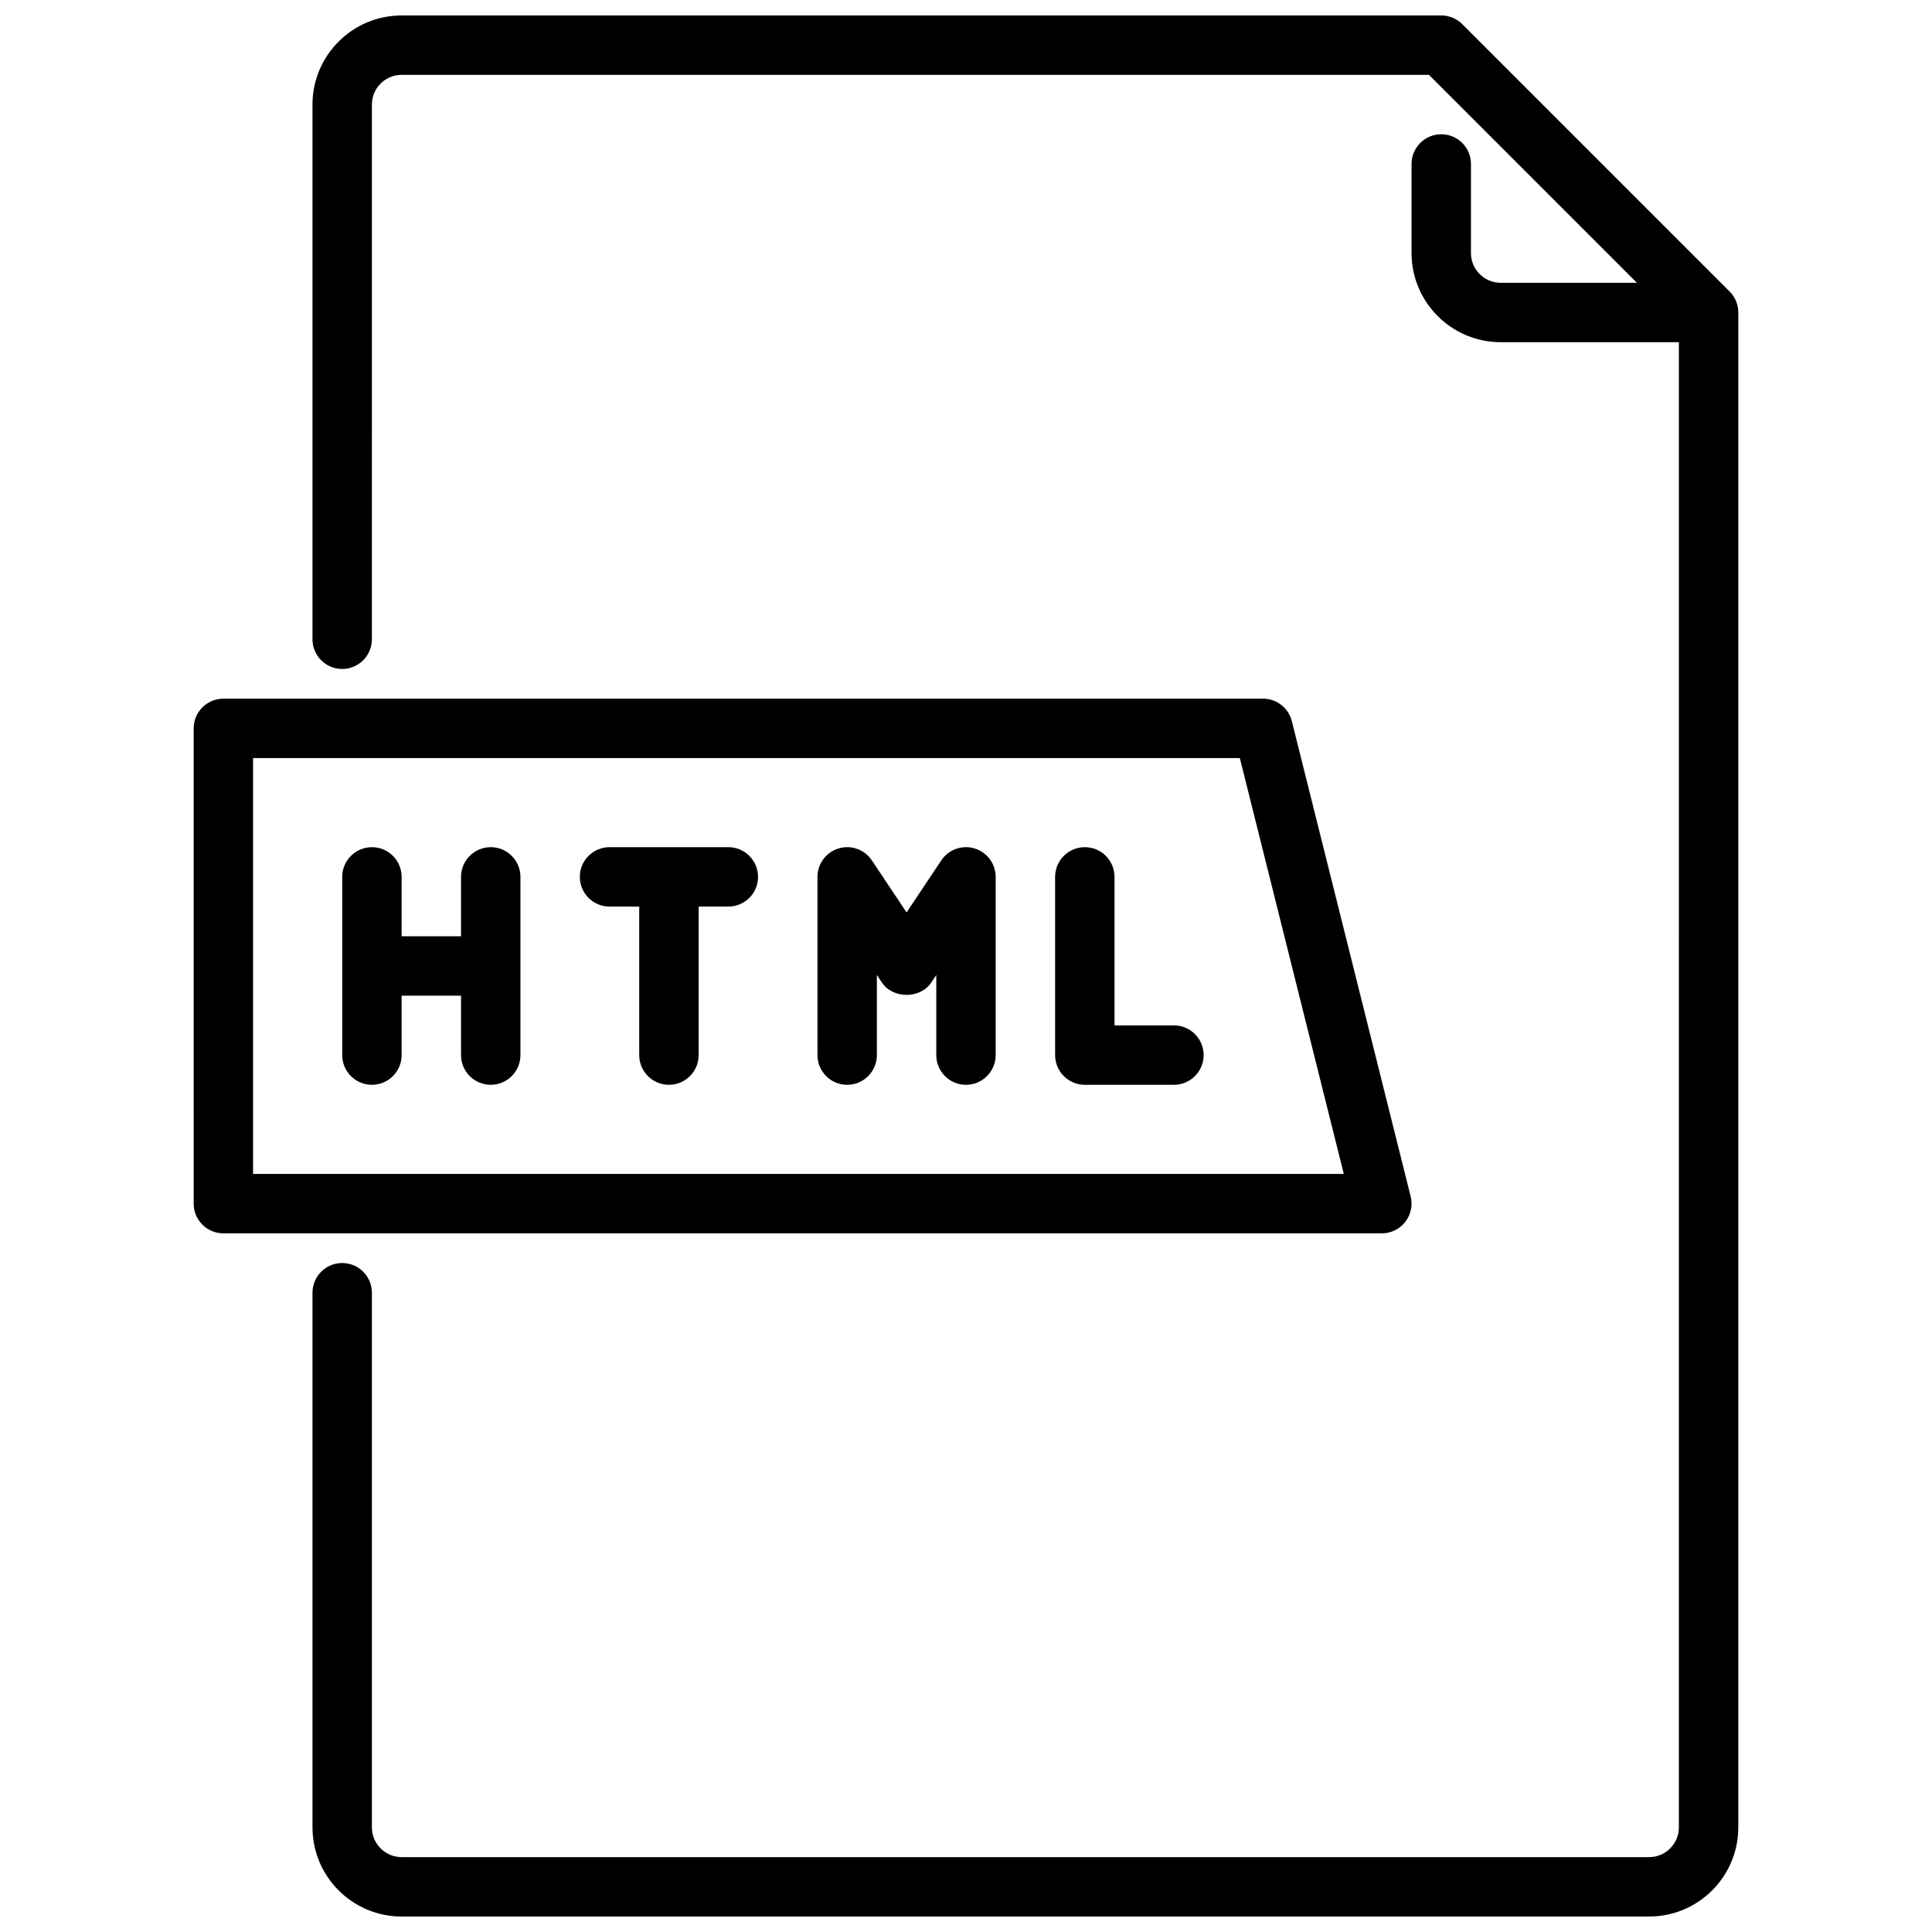
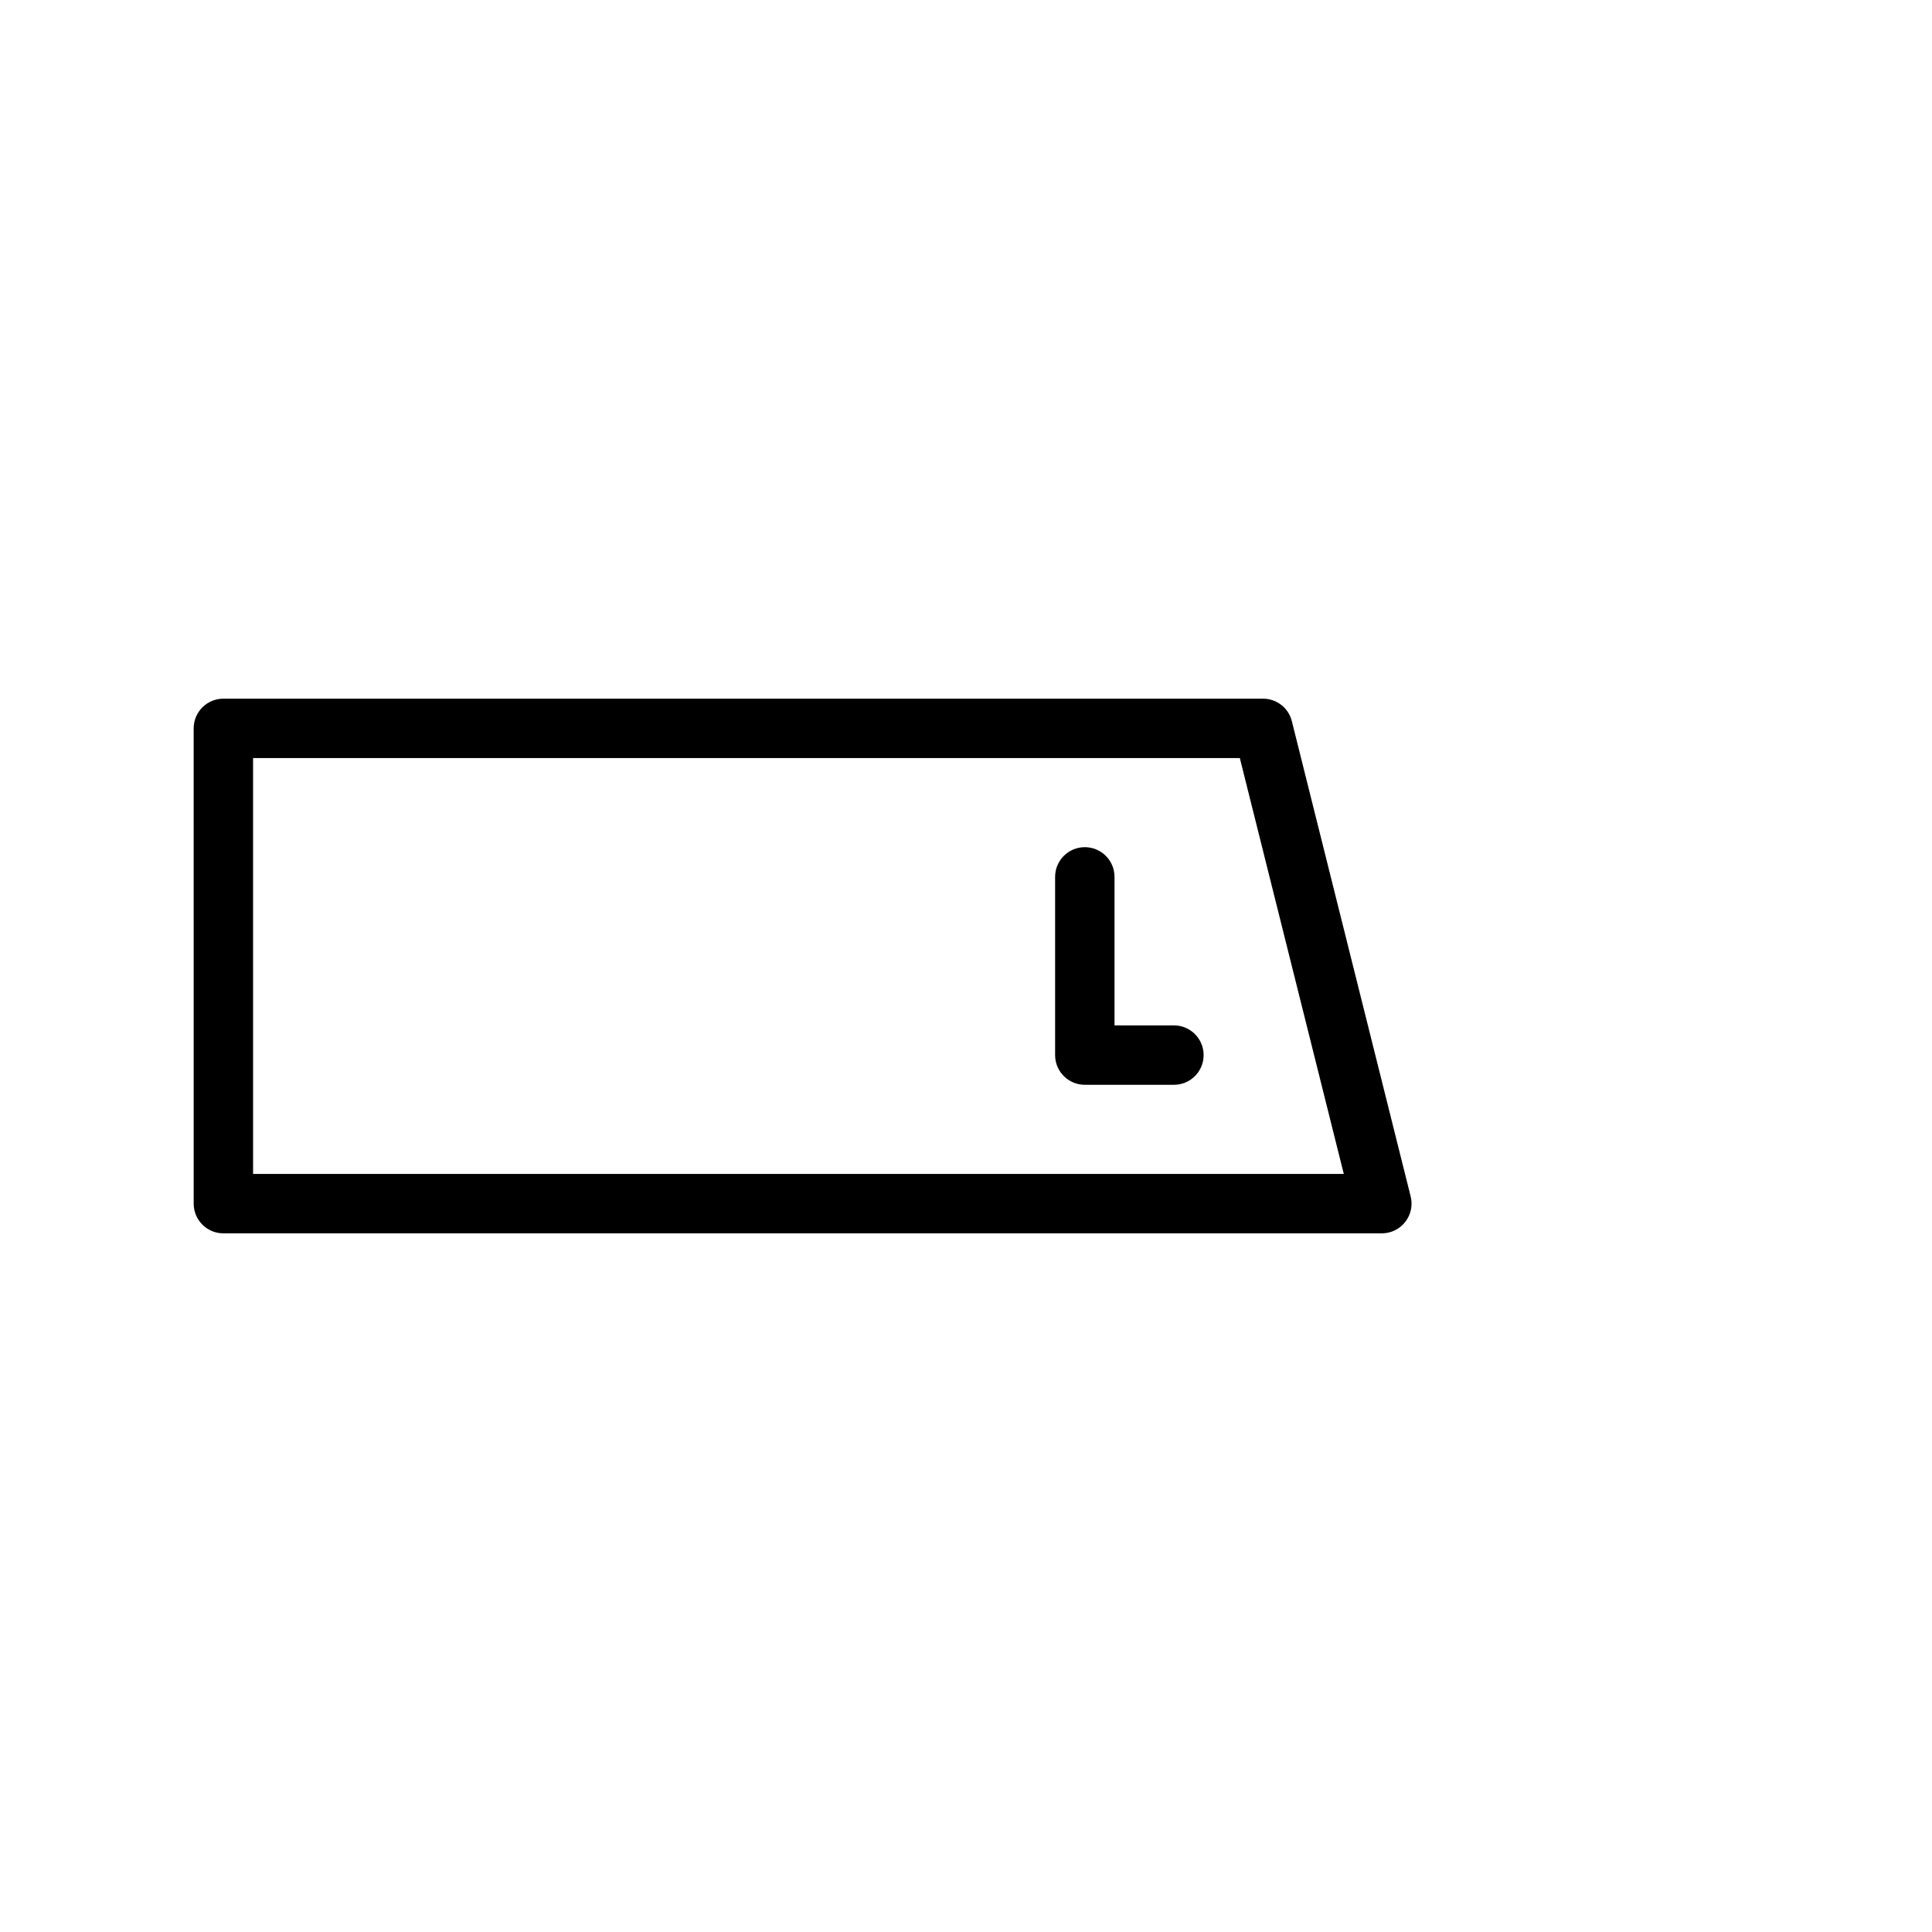
<svg xmlns="http://www.w3.org/2000/svg" width="800px" height="800px" version="1.1" viewBox="144 144 512 512">
  <defs>
    <clipPath id="a">
-       <path d="m226 148.09h379v503.81h-379z" />
-     </clipPath>
+       </clipPath>
  </defs>
  <g clip-path="url(#a)">
-     <path d="m602.36 221.25-70.848-70.852c-1.48-1.48-3.481-2.305-5.566-2.305h-275.52c-13.02 0-23.617 10.598-23.617 23.617v141.7c0 4.352 3.527 7.871 7.871 7.871s7.871-3.519 7.871-7.871l0.004-141.7c0-4.344 3.535-7.871 7.871-7.871l272.26-0.004 55.105 55.105h-36.102c-4.336 0-7.871-3.527-7.871-7.871v-23.617c0-4.352-3.527-7.871-7.871-7.871s-7.871 3.519-7.871 7.871v23.617c0 13.02 10.598 23.617 23.617 23.617h47.23l-0.004 393.6c0 4.344-3.535 7.871-7.871 7.871h-330.62c-4.336 0-7.871-3.527-7.871-7.871v-141.7c0-4.352-3.527-7.871-7.871-7.871s-7.871 3.519-7.871 7.871v141.7c0 13.02 10.598 23.617 23.617 23.617l330.62-0.004c13.02 0 23.617-10.598 23.617-23.617v-401.47c0-2.094-0.828-4.094-2.305-5.566z" />
-   </g>
+     </g>
  <path d="m510.21 470.85h-307.01c-4.344 0-7.871-3.519-7.871-7.871l-0.004-125.95c0-4.352 3.527-7.871 7.871-7.871l275.52-0.004c3.613 0 6.762 2.457 7.637 5.969l31.488 125.95c0.59 2.356 0.055 4.84-1.434 6.746-1.488 1.914-3.777 3.031-6.203 3.031zm-299.14-15.742 289.05-0.004-27.551-110.21h-261.5z" />
-   <path d="m274.05 368.51c-4.344 0-7.871 3.519-7.871 7.871v15.742h-15.742v-15.742c0-4.352-3.527-7.871-7.871-7.871s-7.871 3.519-7.871 7.871v47.23c0 4.352 3.527 7.871 7.871 7.871s7.871-3.519 7.871-7.871v-15.742h15.742v15.742c0 4.352 3.527 7.871 7.871 7.871s7.871-3.519 7.871-7.871v-47.23c0-4.352-3.527-7.871-7.871-7.871z" />
-   <path d="m337.02 368.51h-31.488c-4.344 0-7.871 3.519-7.871 7.871 0 4.352 3.527 7.871 7.871 7.871h7.871v39.359c0 4.352 3.527 7.871 7.871 7.871s7.871-3.519 7.871-7.871v-39.359h7.871c4.344 0 7.871-3.519 7.871-7.871 0-4.352-3.527-7.871-7.871-7.871z" />
-   <path d="m402.28 368.85c-3.297-1.016-6.902 0.277-8.832 3.164l-9.195 13.793-9.195-13.793c-1.93-2.891-5.527-4.18-8.832-3.164-3.32 1.008-5.59 4.07-5.59 7.535v47.23c0 4.352 3.527 7.871 7.871 7.871s7.871-3.519 7.871-7.871v-21.23l1.324 1.984c2.922 4.383 10.18 4.383 13.098 0l1.324-1.984v21.23c0 4.352 3.527 7.871 7.871 7.871s7.871-3.519 7.871-7.871v-47.23c0-3.465-2.273-6.527-5.59-7.535z" />
  <path d="m455.1 415.74h-15.742v-39.359c0-4.352-3.527-7.871-7.871-7.871s-7.871 3.519-7.871 7.871v47.23c0 4.352 3.527 7.871 7.871 7.871h23.617c4.344 0 7.871-3.519 7.871-7.871 0-4.352-3.527-7.871-7.871-7.871z" />
</svg>